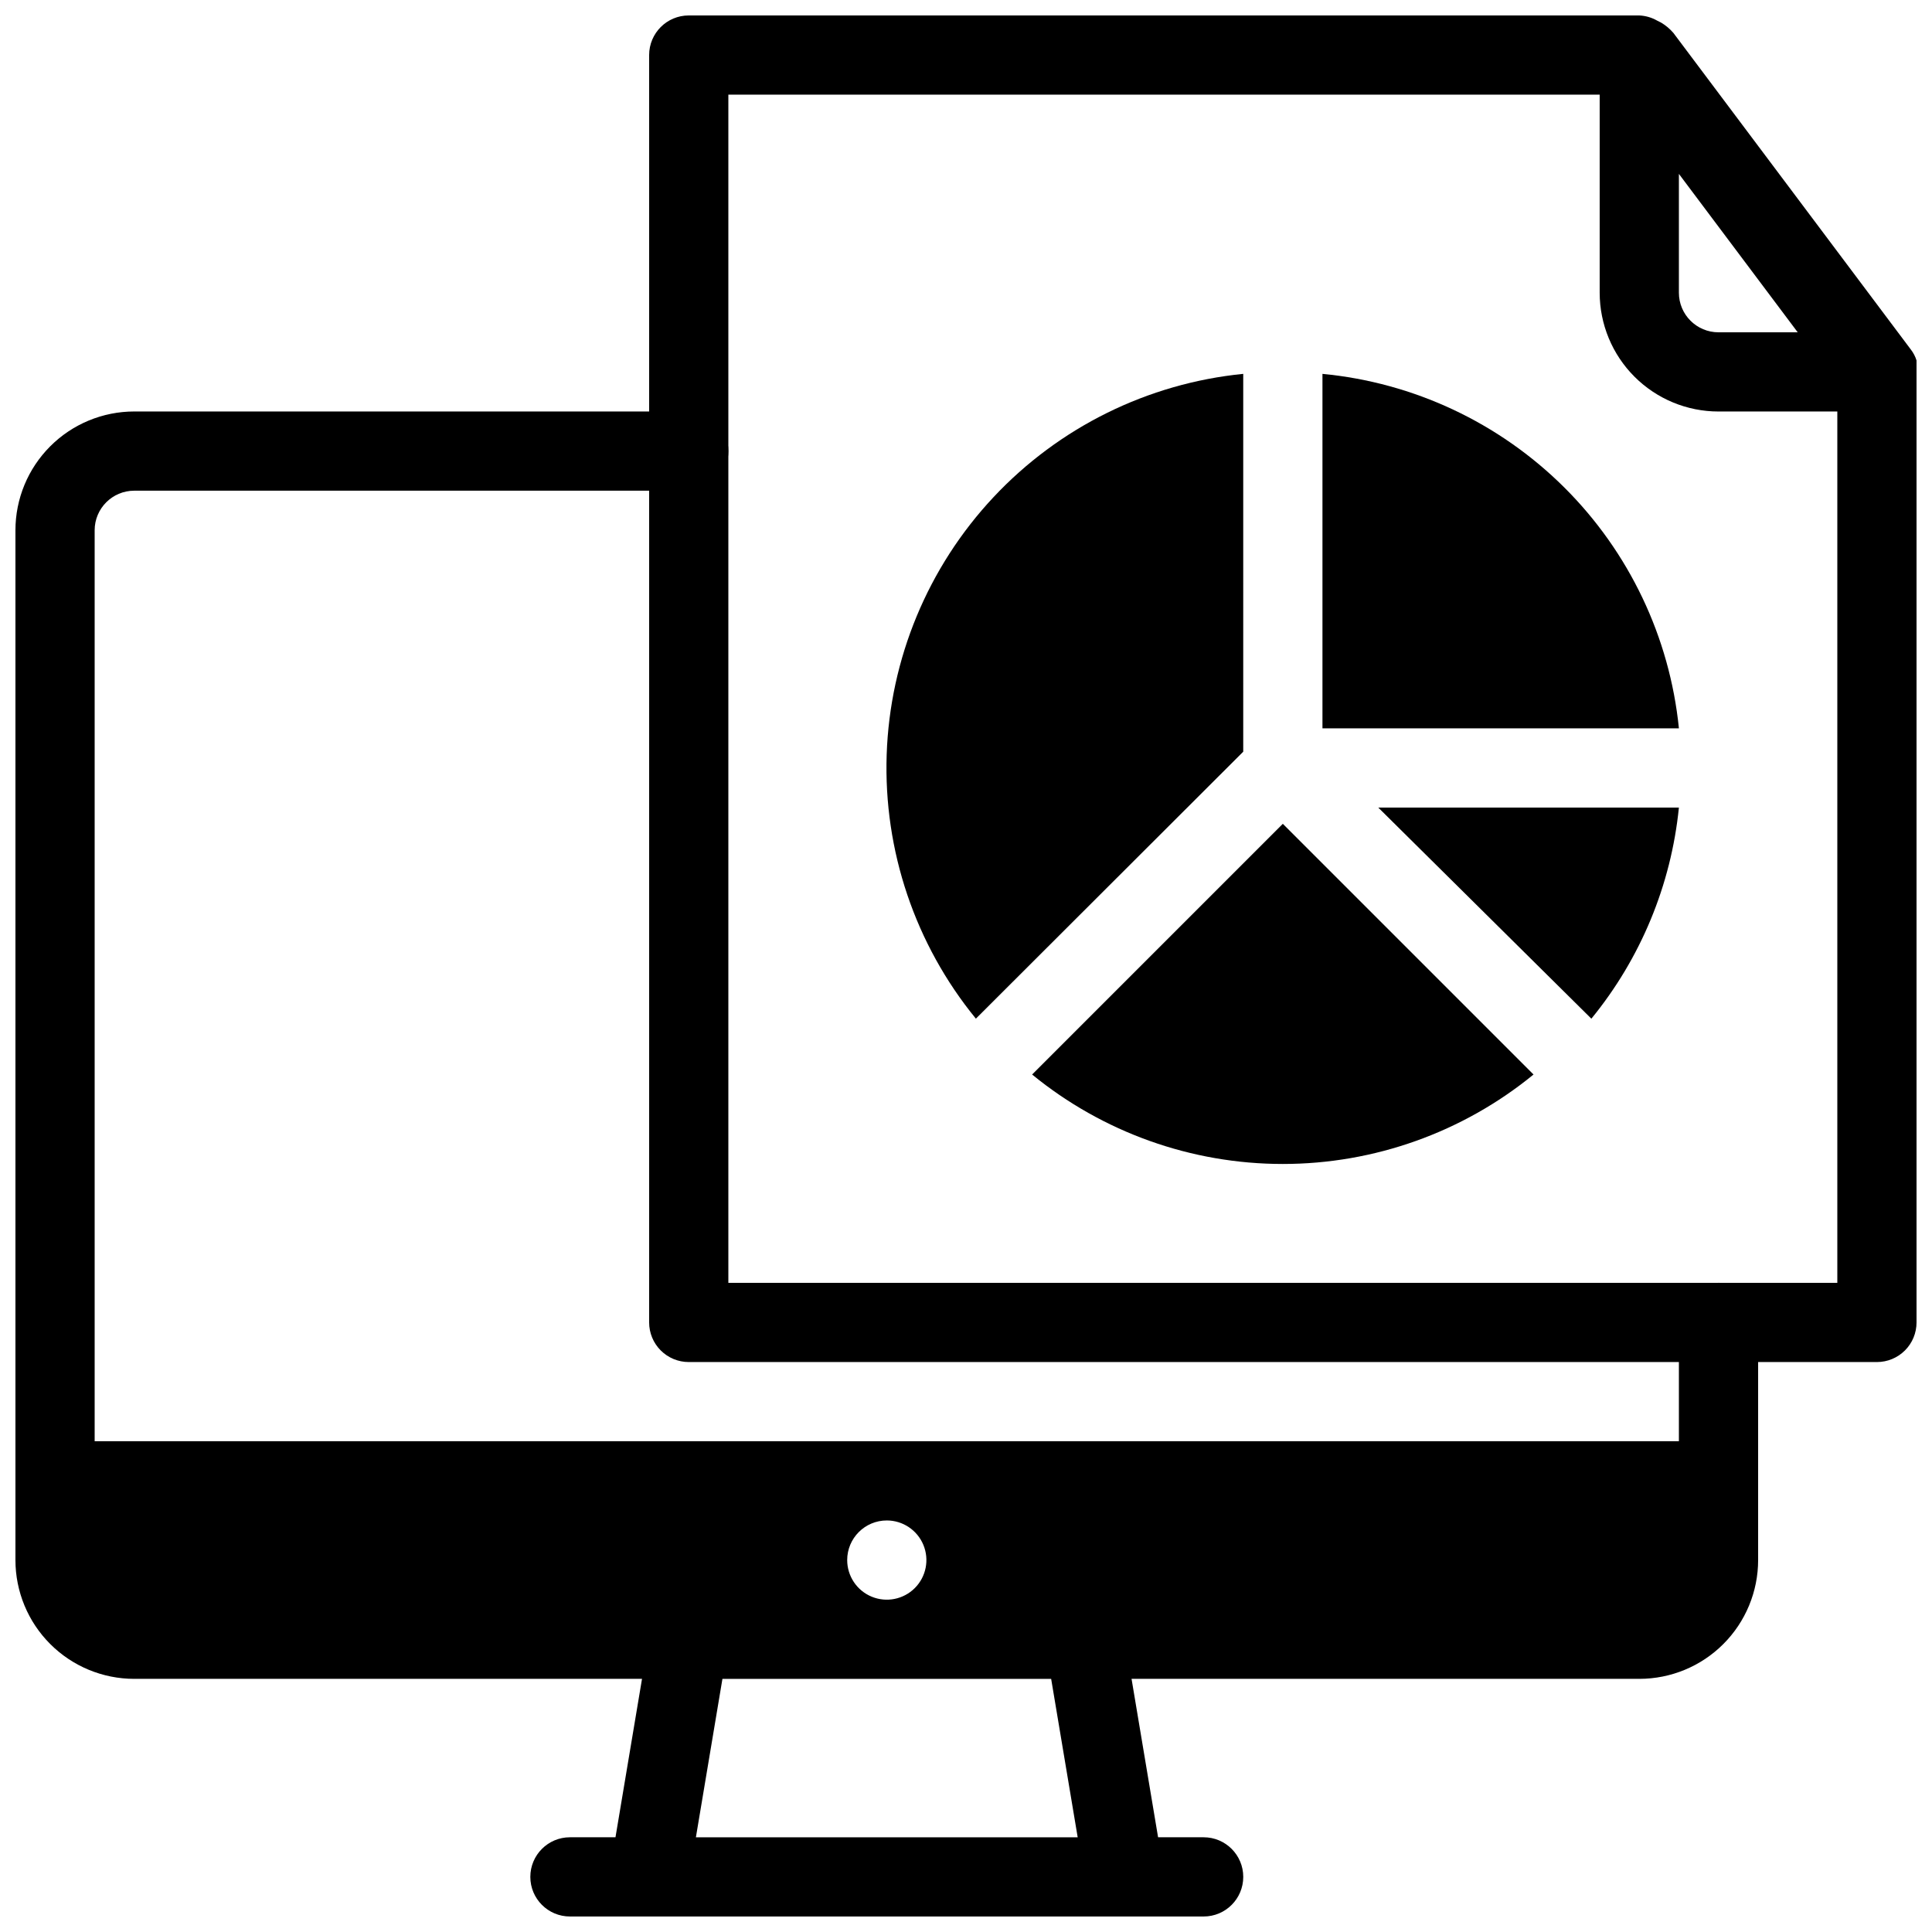
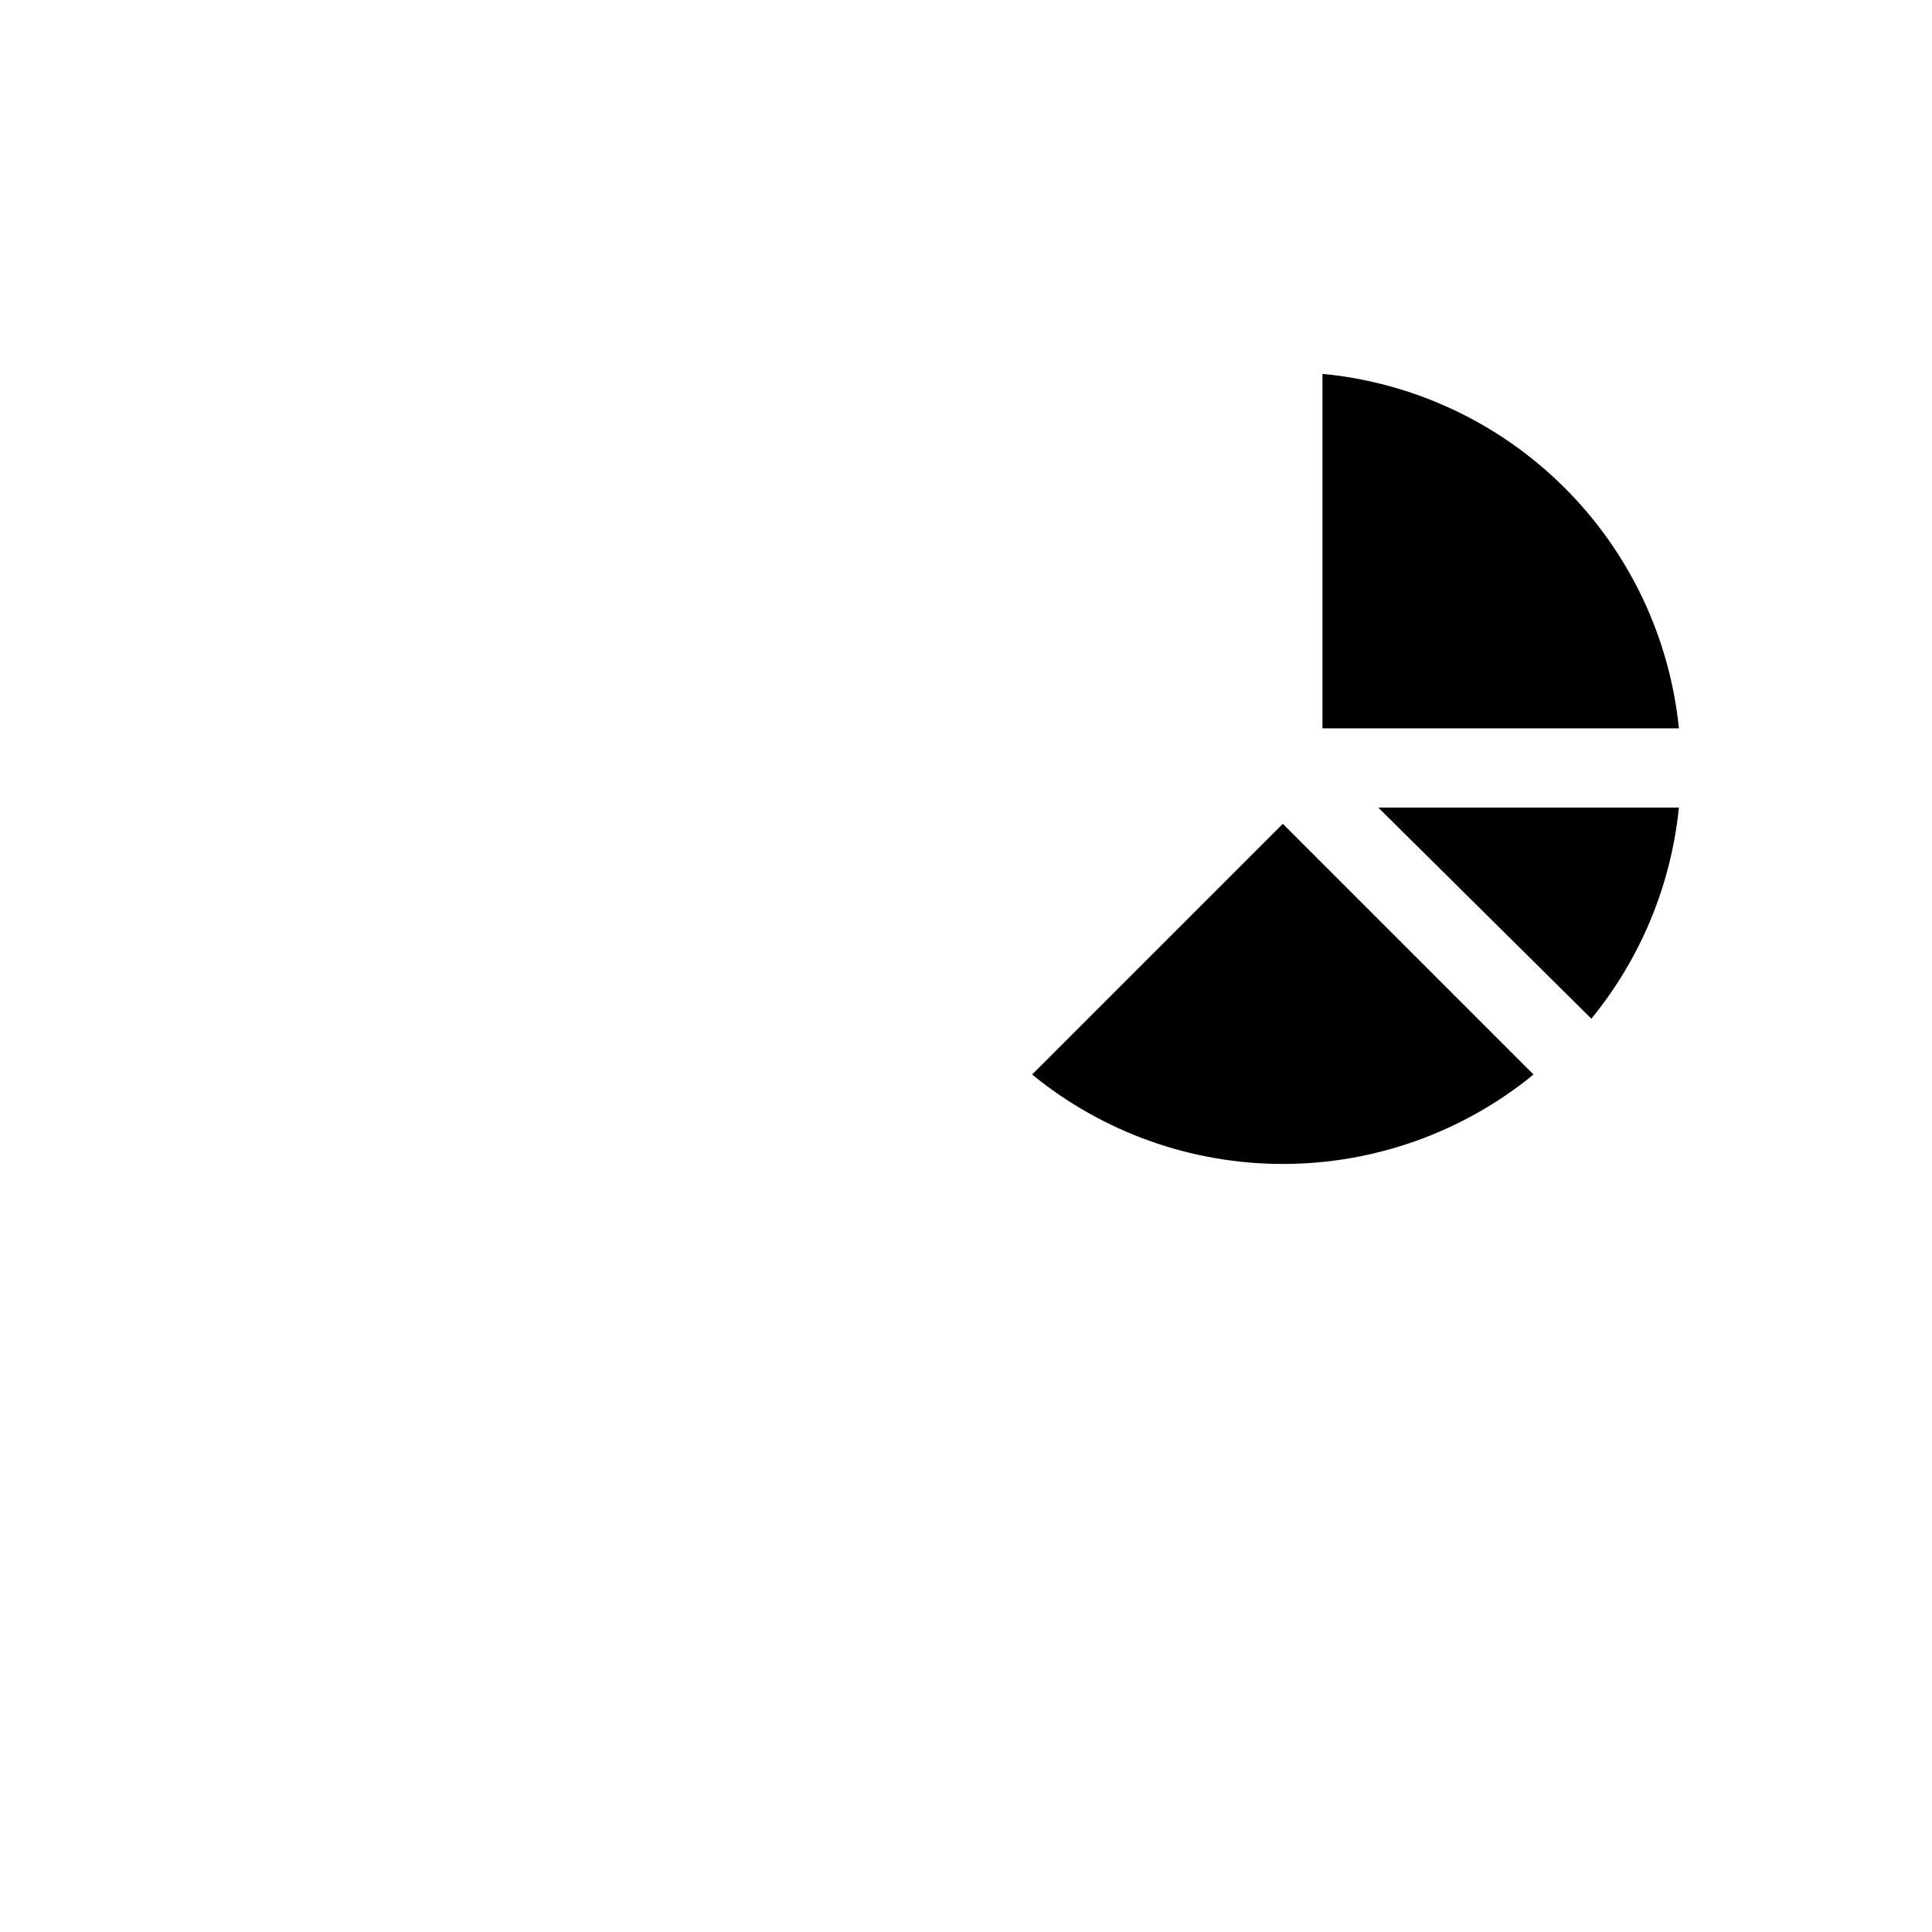
<svg xmlns="http://www.w3.org/2000/svg" width="800px" height="800px" version="1.1" viewBox="144 144 512 512">
  <defs>
    <clipPath id="b">
      <path d="m148.09 253h461.91v398.9h-461.91z" />
    </clipPath>
    <clipPath id="a">
-       <path d="m316 148.09h335.9v356.91h-335.9z" />
-     </clipPath>
+       </clipPath>
  </defs>
  <g clip-path="url(#b)">
-     <path d="m599.42 483.96c-5.797 0-10.496 4.699-10.496 10.496v31.488h-419.84v-241.41c0-5.797 4.699-10.496 10.496-10.496h146.95c5.797 0 10.496-4.699 10.496-10.496s-4.699-10.496-10.496-10.496h-146.95c-8.352 0-16.359 3.316-22.266 9.223s-9.223 13.914-9.223 22.266v272.89c0 8.352 3.316 16.363 9.223 22.266 5.906 5.906 13.914 9.223 22.266 9.223h134.56l-7.031 41.984h-12.07c-5.797 0-10.496 4.699-10.496 10.496s4.699 10.496 10.496 10.496h167.94c5.797 0 10.496-4.699 10.496-10.496s-4.699-10.496-10.496-10.496h-12.074l-7.031-41.984h134.56c8.352 0 16.363-3.316 22.266-9.223 5.906-5.902 9.223-13.914 9.223-22.266v-62.977c0-2.781-1.105-5.453-3.074-7.422-1.969-1.965-4.637-3.074-7.422-3.074zm-220.41 62.977c4.242 0 8.07 2.559 9.695 6.481s0.727 8.438-2.273 11.438c-3.004 3.004-7.519 3.902-11.441 2.277s-6.477-5.453-6.477-9.699c0-5.797 4.699-10.496 10.496-10.496zm-50.59 83.969 7.031-41.984h87.117l7.031 41.984z" />
-   </g>
+     </g>
  <g clip-path="url(#a)">
    <path d="m651.9 242.56c0.109-0.695 0.109-1.406 0-2.102v-0.945 0.004c-0.32-1.023-0.816-1.984-1.469-2.836l-62.977-83.969c-0.93-1.078-2.027-2-3.254-2.727l-1.051-0.523v-0.004c-1.441-0.82-3.062-1.289-4.723-1.363h-251.9c-5.797 0-10.496 4.699-10.496 10.496v335.87c0 2.785 1.105 5.457 3.074 7.422 1.969 1.969 4.637 3.074 7.422 3.074h314.88c2.785 0 5.453-1.105 7.422-3.074 1.969-1.965 3.074-4.637 3.074-7.422zm-31.488-10.496h-20.992c-5.797 0-10.496-4.699-10.496-10.496v-31.488zm-283.39 251.9v-314.88h230.91v52.48c0 8.352 3.32 16.359 9.223 22.266 5.906 5.906 13.914 9.223 22.266 9.223h31.488v230.91z" />
  </g>
-   <path d="m473.47 343.21-70.848 70.742h-0.004c-16.094-19.684-24.492-44.543-23.641-69.957 0.855-25.41 10.906-49.652 28.285-68.211 17.379-18.562 40.902-30.184 66.207-32.707z" />
  <path d="m483.96 362.32 66.441 66.441c-18.75 15.328-42.223 23.703-66.441 23.703-24.215 0-47.688-8.375-66.438-23.703z" />
-   <path d="m509.26 358.02h79.664c-2.066 20.52-10.133 39.98-23.195 55.941z" />
+   <path d="m509.26 358.02h79.664c-2.066 20.52-10.133 39.98-23.195 55.941" />
  <path d="m588.93 337.02h-94.465v-93.941c24.188 2.309 46.82 12.934 64.047 30.062 17.227 17.129 27.977 39.707 30.418 63.879z" />
</svg>